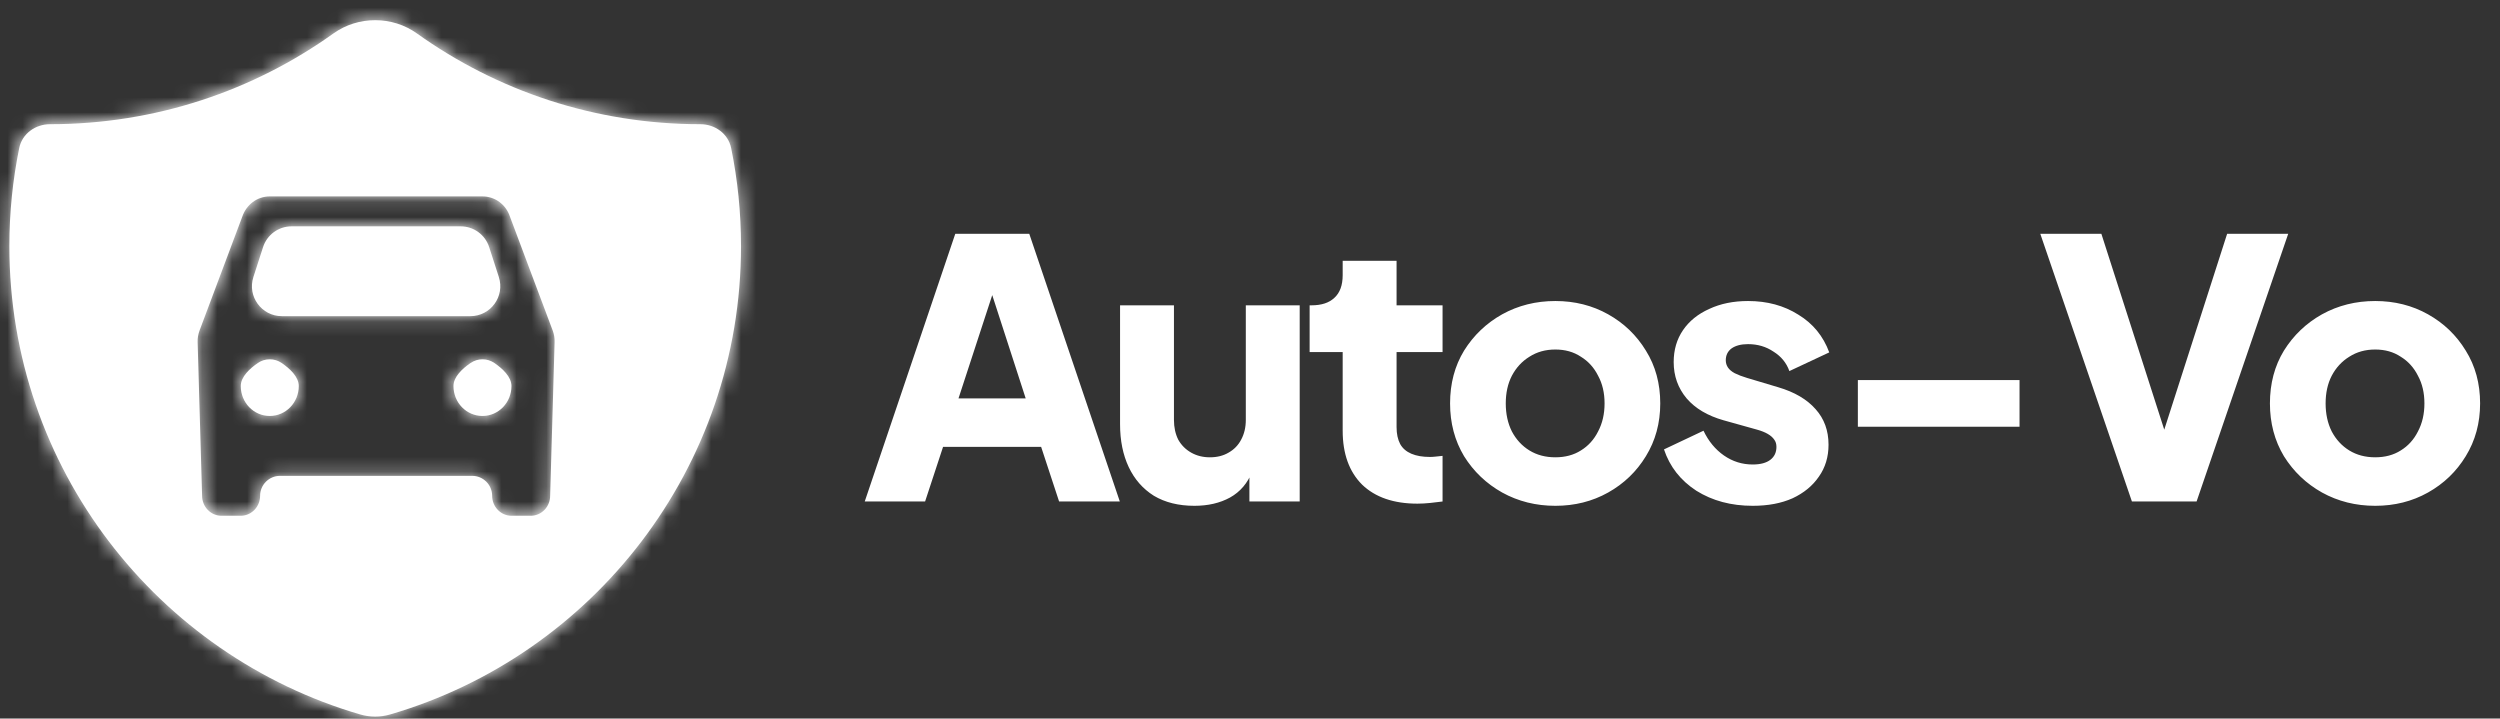
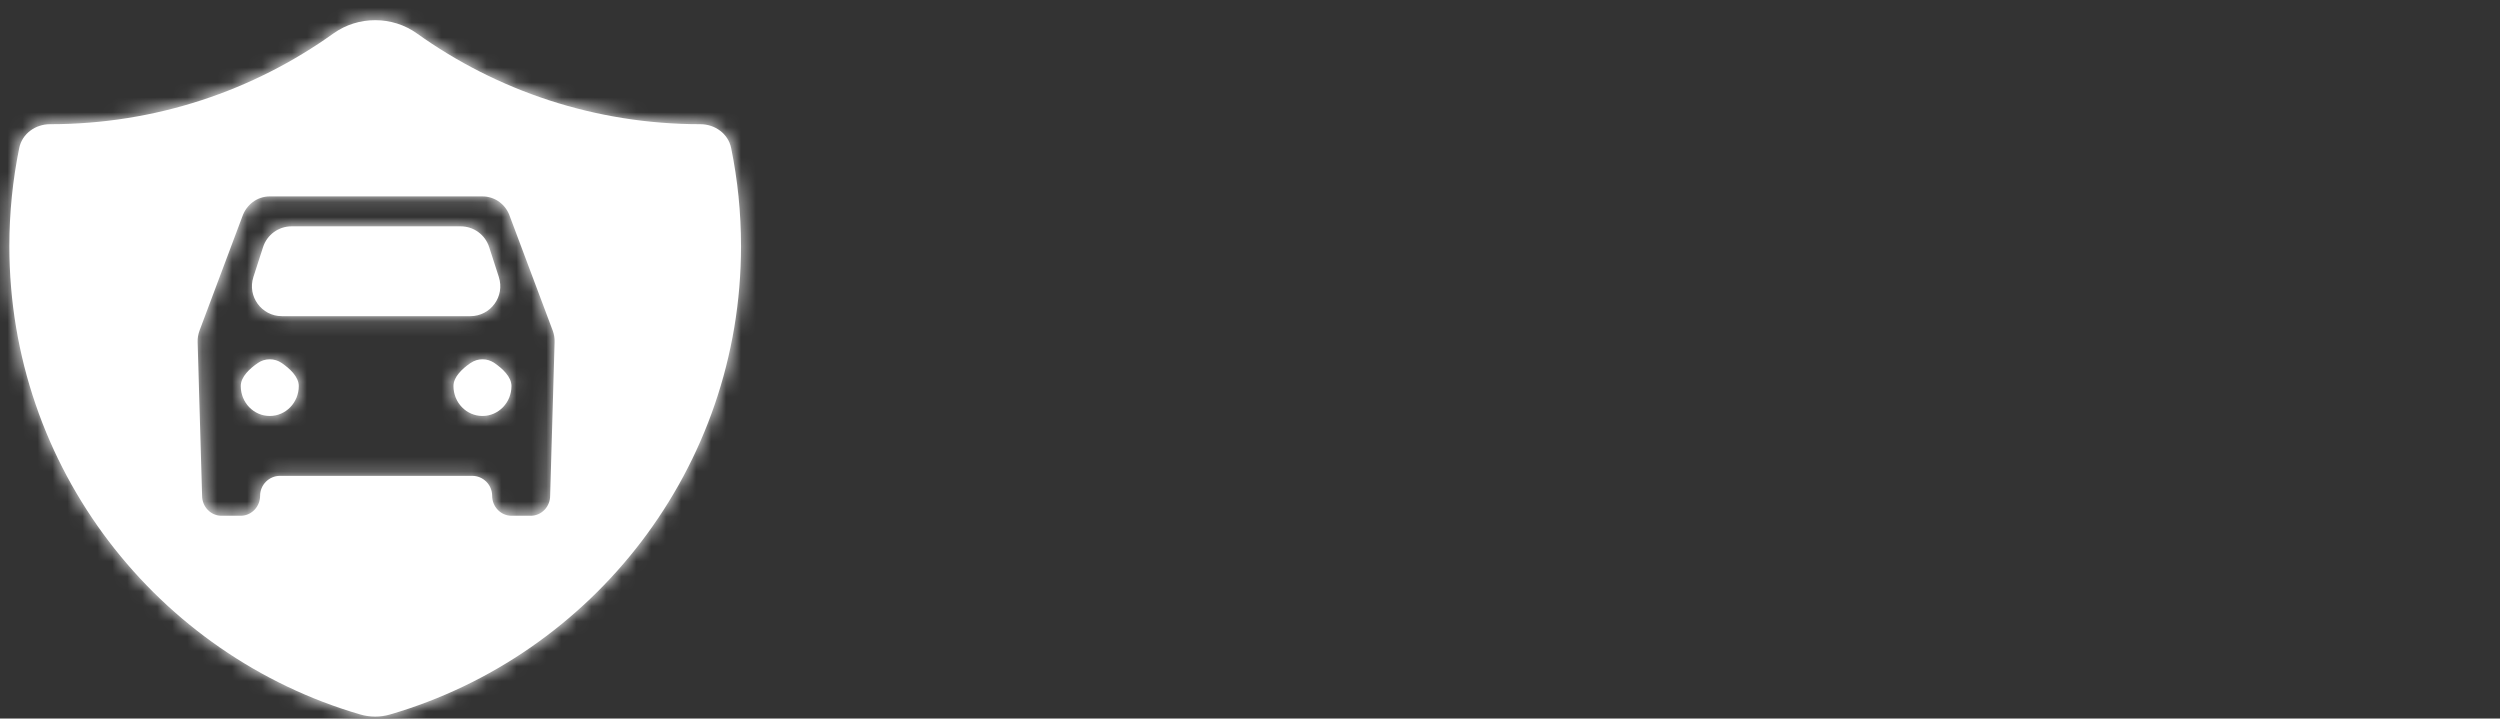
<svg xmlns="http://www.w3.org/2000/svg" width="167" height="48" viewBox="0 0 167 48" fill="none">
  <rect x="0" y="0" width="167" height="48" fill="#333333" stroke="none" />
  <mask id="path-1-inside-1_572_99506" fill="white">
    <path fill-rule="evenodd" clip-rule="evenodd" d="M46.785 8.297C47.762 8.297 48.645 8.932 48.841 9.89C49.273 12.007 49.5 14.198 49.5 16.443C49.5 31.265 39.603 43.776 26.056 47.727C25.408 47.916 24.717 47.916 24.069 47.727C10.522 43.776 0.625 31.265 0.625 16.443C0.625 14.198 0.852 12.006 1.284 9.889C1.48 8.932 2.363 8.297 3.34 8.297C10.399 8.297 16.934 6.052 22.27 2.237C23.927 1.052 26.197 1.052 27.855 2.237C33.191 6.052 39.726 8.297 46.785 8.297ZM32.229 13.12C33.081 13.12 33.805 13.68 34.063 14.467L36.922 22.085C37.013 22.328 37.056 22.587 37.048 22.846L36.75 33.12C36.75 33.853 36.168 34.453 35.458 34.453H34.166C33.456 34.453 32.875 33.853 32.875 33.12C32.875 32.384 32.278 31.787 31.541 31.787H18.708C17.972 31.787 17.375 32.384 17.375 33.12C17.375 33.853 16.793 34.453 16.083 34.453H14.791C14.081 34.453 13.5 33.853 13.5 33.12L13.201 22.846C13.194 22.587 13.237 22.328 13.328 22.085L16.186 14.467C16.458 13.68 17.168 13.12 18.02 13.12H32.229ZM16.083 25.787C16.083 26.893 16.948 27.787 18.02 27.787C19.093 27.787 19.958 26.893 19.958 25.787C19.958 25.168 19.352 24.615 18.817 24.249C18.335 23.918 17.706 23.918 17.224 24.249C16.689 24.615 16.083 25.168 16.083 25.787ZM30.291 25.787C30.291 26.893 31.157 27.787 32.229 27.787C33.301 27.787 34.166 26.893 34.166 25.787C34.166 25.168 33.56 24.615 33.026 24.249C32.543 23.918 31.915 23.918 31.432 24.249C30.898 24.615 30.291 25.168 30.291 25.787ZM16.927 18.506C16.51 19.797 17.473 21.12 18.831 21.12H31.419C32.776 21.12 33.739 19.797 33.322 18.506L32.676 16.506C32.41 15.68 31.641 15.12 30.773 15.12H19.476C18.609 15.12 17.84 15.68 17.573 16.506L16.927 18.506Z" />
  </mask>
  <path fill-rule="evenodd" clip-rule="evenodd" d="M46.785 8.297C47.762 8.297 48.645 8.932 48.841 9.89C49.273 12.007 49.5 14.198 49.5 16.443C49.5 31.265 39.603 43.776 26.056 47.727C25.408 47.916 24.717 47.916 24.069 47.727C10.522 43.776 0.625 31.265 0.625 16.443C0.625 14.198 0.852 12.006 1.284 9.889C1.48 8.932 2.363 8.297 3.34 8.297C10.399 8.297 16.934 6.052 22.27 2.237C23.927 1.052 26.197 1.052 27.855 2.237C33.191 6.052 39.726 8.297 46.785 8.297ZM32.229 13.12C33.081 13.12 33.805 13.68 34.063 14.467L36.922 22.085C37.013 22.328 37.056 22.587 37.048 22.846L36.75 33.12C36.75 33.853 36.168 34.453 35.458 34.453H34.166C33.456 34.453 32.875 33.853 32.875 33.12C32.875 32.384 32.278 31.787 31.541 31.787H18.708C17.972 31.787 17.375 32.384 17.375 33.12C17.375 33.853 16.793 34.453 16.083 34.453H14.791C14.081 34.453 13.5 33.853 13.5 33.12L13.201 22.846C13.194 22.587 13.237 22.328 13.328 22.085L16.186 14.467C16.458 13.68 17.168 13.12 18.02 13.12H32.229ZM16.083 25.787C16.083 26.893 16.948 27.787 18.02 27.787C19.093 27.787 19.958 26.893 19.958 25.787C19.958 25.168 19.352 24.615 18.817 24.249C18.335 23.918 17.706 23.918 17.224 24.249C16.689 24.615 16.083 25.168 16.083 25.787ZM30.291 25.787C30.291 26.893 31.157 27.787 32.229 27.787C33.301 27.787 34.166 26.893 34.166 25.787C34.166 25.168 33.56 24.615 33.026 24.249C32.543 23.918 31.915 23.918 31.432 24.249C30.898 24.615 30.291 25.168 30.291 25.787ZM16.927 18.506C16.51 19.797 17.473 21.12 18.831 21.12H31.419C32.776 21.12 33.739 19.797 33.322 18.506L32.676 16.506C32.41 15.68 31.641 15.12 30.773 15.12H19.476C18.609 15.12 17.84 15.68 17.573 16.506L16.927 18.506Z" fill="white" />
  <path d="M48.841 9.89L51.78 9.289V9.289L48.841 9.89ZM26.056 47.727L25.216 44.847L25.216 44.847L26.056 47.727ZM24.069 47.727L24.909 44.847L24.909 44.847L24.069 47.727ZM1.284 9.889L4.223 10.489L1.284 9.889ZM22.27 2.237L24.014 4.678V4.678L22.27 2.237ZM27.855 2.237L26.11 4.678L27.855 2.237ZM34.063 14.467L31.213 15.403C31.226 15.442 31.24 15.482 31.254 15.521L34.063 14.467ZM36.922 22.085L39.73 21.032V21.032L36.922 22.085ZM37.048 22.846L40.047 22.933V22.933L37.048 22.846ZM36.75 33.12L33.751 33.033C33.75 33.062 33.75 33.091 33.75 33.12H36.75ZM13.5 33.12H16.5C16.5 33.091 16.499 33.062 16.498 33.033L13.5 33.12ZM13.201 22.846L16.2 22.759V22.759L13.201 22.846ZM13.328 22.085L10.519 21.032L10.519 21.032L13.328 22.085ZM16.186 14.467L18.995 15.521C19.005 15.495 19.014 15.47 19.023 15.445L16.186 14.467ZM18.817 24.249L17.12 26.723H17.12L18.817 24.249ZM17.224 24.249L18.921 26.723H18.921L17.224 24.249ZM33.026 24.249L34.723 21.775L34.723 21.775L33.026 24.249ZM31.432 24.249L33.129 26.723L31.432 24.249ZM16.927 18.506L14.072 17.584L14.072 17.584L16.927 18.506ZM33.322 18.506L30.467 19.427L30.467 19.427L33.322 18.506ZM32.676 16.506L35.531 15.584V15.584L32.676 16.506ZM17.573 16.506L20.428 17.427L20.428 17.427L17.573 16.506ZM51.78 9.289C51.263 6.757 48.997 5.297 46.785 5.297V11.297C46.527 11.297 46.028 11.108 45.902 10.49L51.78 9.289ZM52.5 16.443C52.5 13.995 52.253 11.603 51.78 9.289L45.902 10.49C46.294 12.41 46.5 14.401 46.5 16.443H52.5ZM26.896 50.607C41.688 46.293 52.5 32.635 52.5 16.443H46.5C46.5 29.896 37.517 41.26 25.216 44.847L26.896 50.607ZM23.229 50.607C24.426 50.956 25.699 50.956 26.896 50.607L25.216 44.847C25.116 44.876 25.009 44.876 24.909 44.847L23.229 50.607ZM-2.375 16.443C-2.375 32.635 8.437 46.293 23.229 50.607L24.909 44.847C12.608 41.26 3.625 29.896 3.625 16.443H-2.375ZM-1.655 9.289C-2.128 11.602 -2.375 13.995 -2.375 16.443H3.625C3.625 14.401 3.831 12.41 4.223 10.489L-1.655 9.289ZM3.34 5.297C1.128 5.297 -1.138 6.756 -1.655 9.289L4.223 10.489C4.097 11.107 3.598 11.297 3.34 11.297V5.297ZM20.525 -0.203C15.681 3.26 9.753 5.297 3.34 5.297V11.297C11.045 11.297 18.186 8.844 24.014 4.678L20.525 -0.203ZM29.6 -0.203C26.898 -2.135 23.226 -2.135 20.525 -0.203L24.014 4.678C24.629 4.238 25.496 4.238 26.11 4.678L29.6 -0.203ZM46.785 5.297C40.372 5.297 34.443 3.26 29.6 -0.203L26.11 4.678C31.938 8.844 39.08 11.297 46.785 11.297V5.297ZM36.913 13.531C36.272 11.578 34.445 10.12 32.229 10.12V16.12C31.717 16.12 31.337 15.782 31.213 15.403L36.913 13.531ZM39.73 21.032L36.872 13.413L31.254 15.521L34.113 23.139L39.73 21.032ZM40.047 22.933C40.066 22.285 39.958 21.639 39.73 21.032L34.113 23.139C34.067 23.018 34.046 22.889 34.05 22.759L40.047 22.933ZM39.748 33.207L40.047 22.933L34.05 22.759L33.751 33.033L39.748 33.207ZM35.458 37.453C37.914 37.453 39.75 35.42 39.75 33.12H33.75C33.75 32.287 34.422 31.453 35.458 31.453V37.453ZM34.166 37.453H35.458V31.453H34.166V37.453ZM29.875 33.12C29.875 35.42 31.71 37.453 34.166 37.453V31.453C35.202 31.453 35.875 32.287 35.875 33.12H29.875ZM31.541 34.787C30.621 34.787 29.875 34.041 29.875 33.12H35.875C35.875 30.727 33.935 28.787 31.541 28.787V34.787ZM18.708 34.787H31.541V28.787H18.708V34.787ZM20.375 33.12C20.375 34.041 19.628 34.787 18.708 34.787V28.787C16.315 28.787 14.375 30.727 14.375 33.12H20.375ZM16.083 37.453C18.539 37.453 20.375 35.42 20.375 33.12H14.375C14.375 32.287 15.047 31.453 16.083 31.453V37.453ZM14.791 37.453H16.083V31.453H14.791V37.453ZM10.5 33.12C10.5 35.42 12.335 37.453 14.791 37.453V31.453C15.827 31.453 16.5 32.287 16.5 33.12H10.5ZM10.202 22.933L10.501 33.207L16.498 33.033L16.2 22.759L10.202 22.933ZM10.519 21.032C10.291 21.639 10.184 22.285 10.202 22.933L16.2 22.759C16.204 22.889 16.182 23.018 16.137 23.139L10.519 21.032ZM13.378 13.413L10.519 21.032L16.137 23.139L18.995 15.521L13.378 13.413ZM18.02 10.12C15.774 10.12 14 11.604 13.35 13.489L19.023 15.445C18.915 15.756 18.562 16.12 18.02 16.12V10.12ZM32.229 10.12H18.02V16.12H32.229V10.12ZM18.02 24.787C18.694 24.787 19.083 25.327 19.083 25.787H13.083C13.083 28.46 15.203 30.787 18.02 30.787V24.787ZM16.958 25.787C16.958 25.327 17.347 24.787 18.02 24.787V30.787C20.838 30.787 22.958 28.46 22.958 25.787H16.958ZM17.12 26.723C17.272 26.827 17.312 26.878 17.286 26.847C17.267 26.824 17.194 26.733 17.12 26.57C17.044 26.4 16.958 26.131 16.958 25.787H22.958C22.958 24.486 22.332 23.528 21.89 22.999C21.427 22.445 20.897 22.037 20.515 21.775L17.12 26.723ZM18.921 26.723C18.381 27.093 17.66 27.093 17.12 26.723L20.515 21.775C19.009 20.742 17.032 20.742 15.527 21.775L18.921 26.723ZM19.083 25.787C19.083 26.131 18.998 26.4 18.921 26.57C18.848 26.733 18.774 26.824 18.755 26.847C18.729 26.878 18.769 26.827 18.921 26.723L15.527 21.775C15.144 22.037 14.614 22.445 14.151 22.999C13.709 23.528 13.083 24.486 13.083 25.787H19.083ZM32.229 24.787C32.903 24.787 33.291 25.327 33.291 25.787H27.291C27.291 28.46 29.411 30.787 32.229 30.787V24.787ZM31.166 25.787C31.166 25.327 31.555 24.787 32.229 24.787V30.787C35.047 30.787 37.166 28.46 37.166 25.787H31.166ZM31.329 26.723C31.48 26.827 31.521 26.878 31.494 26.847C31.475 26.824 31.402 26.733 31.328 26.57C31.252 26.4 31.166 26.131 31.166 25.787H37.166C37.166 24.486 36.54 23.528 36.098 22.999C35.635 22.445 35.105 22.037 34.723 21.775L31.329 26.723ZM33.129 26.723C32.589 27.093 31.869 27.093 31.329 26.723L34.723 21.775C33.218 20.742 31.24 20.742 29.735 21.775L33.129 26.723ZM33.291 25.787C33.291 26.131 33.206 26.4 33.129 26.57C33.056 26.733 32.983 26.824 32.963 26.847C32.937 26.878 32.977 26.827 33.129 26.723L29.735 21.775C29.352 22.037 28.822 22.445 28.359 22.999C27.918 23.528 27.291 24.486 27.291 25.787H33.291ZM18.831 18.12C19.509 18.12 19.991 18.782 19.782 19.427L14.072 17.584C13.03 20.812 15.438 24.12 18.831 24.12V18.12ZM31.419 18.12H18.831V24.12H31.419V18.12ZM30.467 19.427C30.259 18.782 30.74 18.12 31.419 18.12V24.12C34.812 24.12 37.22 20.812 36.177 17.584L30.467 19.427ZM29.821 17.427L30.467 19.427L36.177 17.584L35.531 15.584L29.821 17.427ZM30.773 18.12C30.339 18.12 29.955 17.84 29.821 17.427L35.531 15.584C34.864 13.519 32.943 12.12 30.773 12.12V18.12ZM19.476 18.12H30.773V12.12H19.476V18.12ZM20.428 17.427C20.295 17.84 19.91 18.12 19.476 18.12V12.12C17.307 12.12 15.385 13.519 14.718 15.584L20.428 17.427ZM19.782 19.427L20.428 17.427L14.718 15.584L14.072 17.584L19.782 19.427Z" fill="white" mask="url(#path-1-inside-1_572_99506)" />
-   <path d="M57.764 33.5L63.812 15.62H68.756L74.804 33.5H70.748L69.548 29.852H62.996L61.796 33.5H57.764ZM64.028 26.612H68.516L65.78 18.164H66.788L64.028 26.612ZM79.788 33.788C78.732 33.788 77.828 33.564 77.076 33.116C76.34 32.652 75.78 32.012 75.396 31.196C75.012 30.38 74.82 29.428 74.82 28.34V20.396H78.42V28.052C78.42 28.548 78.516 28.988 78.708 29.372C78.916 29.74 79.204 30.028 79.572 30.236C79.94 30.444 80.356 30.548 80.82 30.548C81.3 30.548 81.716 30.444 82.068 30.236C82.436 30.028 82.716 29.74 82.908 29.372C83.116 28.988 83.22 28.548 83.22 28.052V20.396H86.82V33.5H83.46V30.908L83.652 31.484C83.348 32.268 82.852 32.852 82.164 33.236C81.492 33.604 80.7 33.788 79.788 33.788ZM94.683 33.644C93.099 33.644 91.867 33.22 90.987 32.372C90.123 31.508 89.691 30.308 89.691 28.772V23.516H87.483V20.396H87.603C88.275 20.396 88.787 20.228 89.139 19.892C89.507 19.556 89.691 19.052 89.691 18.38V17.42H93.291V20.396H96.363V23.516H93.291V28.532C93.291 28.98 93.371 29.356 93.531 29.66C93.691 29.948 93.939 30.164 94.275 30.308C94.611 30.452 95.027 30.524 95.523 30.524C95.635 30.524 95.763 30.516 95.907 30.5C96.051 30.484 96.203 30.468 96.363 30.452V33.5C96.123 33.532 95.851 33.564 95.547 33.596C95.243 33.628 94.955 33.644 94.683 33.644ZM103.897 33.788C102.601 33.788 101.417 33.492 100.345 32.9C99.289 32.308 98.441 31.5 97.801 30.476C97.177 29.436 96.865 28.26 96.865 26.948C96.865 25.62 97.177 24.444 97.801 23.42C98.441 22.396 99.289 21.588 100.345 20.996C101.417 20.404 102.601 20.108 103.897 20.108C105.193 20.108 106.369 20.404 107.425 20.996C108.481 21.588 109.321 22.396 109.945 23.42C110.585 24.444 110.905 25.62 110.905 26.948C110.905 28.26 110.585 29.436 109.945 30.476C109.321 31.5 108.481 32.308 107.425 32.9C106.369 33.492 105.193 33.788 103.897 33.788ZM103.897 30.548C104.553 30.548 105.121 30.396 105.601 30.092C106.097 29.788 106.481 29.364 106.753 28.82C107.041 28.276 107.185 27.652 107.185 26.948C107.185 26.244 107.041 25.628 106.753 25.1C106.481 24.556 106.097 24.132 105.601 23.828C105.121 23.508 104.553 23.348 103.897 23.348C103.241 23.348 102.665 23.508 102.169 23.828C101.673 24.132 101.281 24.556 100.993 25.1C100.721 25.628 100.585 26.244 100.585 26.948C100.585 27.652 100.721 28.276 100.993 28.82C101.281 29.364 101.673 29.788 102.169 30.092C102.665 30.396 103.241 30.548 103.897 30.548ZM117.082 33.788C115.642 33.788 114.386 33.452 113.314 32.78C112.258 32.092 111.538 31.172 111.154 30.02L113.794 28.772C114.13 29.476 114.586 30.028 115.162 30.428C115.738 30.828 116.378 31.028 117.082 31.028C117.594 31.028 117.986 30.924 118.258 30.716C118.53 30.508 118.666 30.22 118.666 29.852C118.666 29.66 118.618 29.5 118.522 29.372C118.426 29.228 118.282 29.1 118.09 28.988C117.898 28.876 117.658 28.78 117.37 28.7L115.138 28.076C114.066 27.772 113.242 27.284 112.666 26.612C112.09 25.924 111.802 25.116 111.802 24.188C111.802 23.372 112.01 22.66 112.426 22.052C112.842 21.444 113.426 20.972 114.178 20.636C114.93 20.284 115.794 20.108 116.77 20.108C118.05 20.108 119.17 20.412 120.13 21.02C121.106 21.612 121.794 22.452 122.194 23.54L119.53 24.788C119.338 24.244 118.986 23.812 118.474 23.492C117.978 23.156 117.41 22.988 116.77 22.988C116.306 22.988 115.938 23.084 115.666 23.276C115.41 23.468 115.282 23.732 115.282 24.068C115.282 24.244 115.33 24.404 115.426 24.548C115.522 24.692 115.674 24.82 115.882 24.932C116.106 25.044 116.378 25.148 116.698 25.244L118.786 25.868C119.874 26.188 120.706 26.676 121.282 27.332C121.858 27.972 122.146 28.764 122.146 29.708C122.146 30.524 121.93 31.236 121.498 31.844C121.082 32.452 120.498 32.932 119.746 33.284C118.994 33.62 118.106 33.788 117.082 33.788ZM124.105 28.508V25.388H134.905V28.508H124.105ZM142.412 33.5L136.292 15.62H140.372L144.98 29.972H144.164L148.772 15.62H152.852L146.732 33.5H142.412ZM158.663 33.788C157.367 33.788 156.183 33.492 155.111 32.9C154.055 32.308 153.207 31.5 152.567 30.476C151.943 29.436 151.631 28.26 151.631 26.948C151.631 25.62 151.943 24.444 152.567 23.42C153.207 22.396 154.055 21.588 155.111 20.996C156.183 20.404 157.367 20.108 158.663 20.108C159.959 20.108 161.135 20.404 162.191 20.996C163.247 21.588 164.087 22.396 164.711 23.42C165.351 24.444 165.671 25.62 165.671 26.948C165.671 28.26 165.351 29.436 164.711 30.476C164.087 31.5 163.247 32.308 162.191 32.9C161.135 33.492 159.959 33.788 158.663 33.788ZM158.663 30.548C159.319 30.548 159.887 30.396 160.367 30.092C160.863 29.788 161.247 29.364 161.519 28.82C161.807 28.276 161.951 27.652 161.951 26.948C161.951 26.244 161.807 25.628 161.519 25.1C161.247 24.556 160.863 24.132 160.367 23.828C159.887 23.508 159.319 23.348 158.663 23.348C158.007 23.348 157.431 23.508 156.935 23.828C156.439 24.132 156.047 24.556 155.759 25.1C155.487 25.628 155.351 26.244 155.351 26.948C155.351 27.652 155.487 28.276 155.759 28.82C156.047 29.364 156.439 29.788 156.935 30.092C157.431 30.396 158.007 30.548 158.663 30.548Z" fill="white" />
</svg>